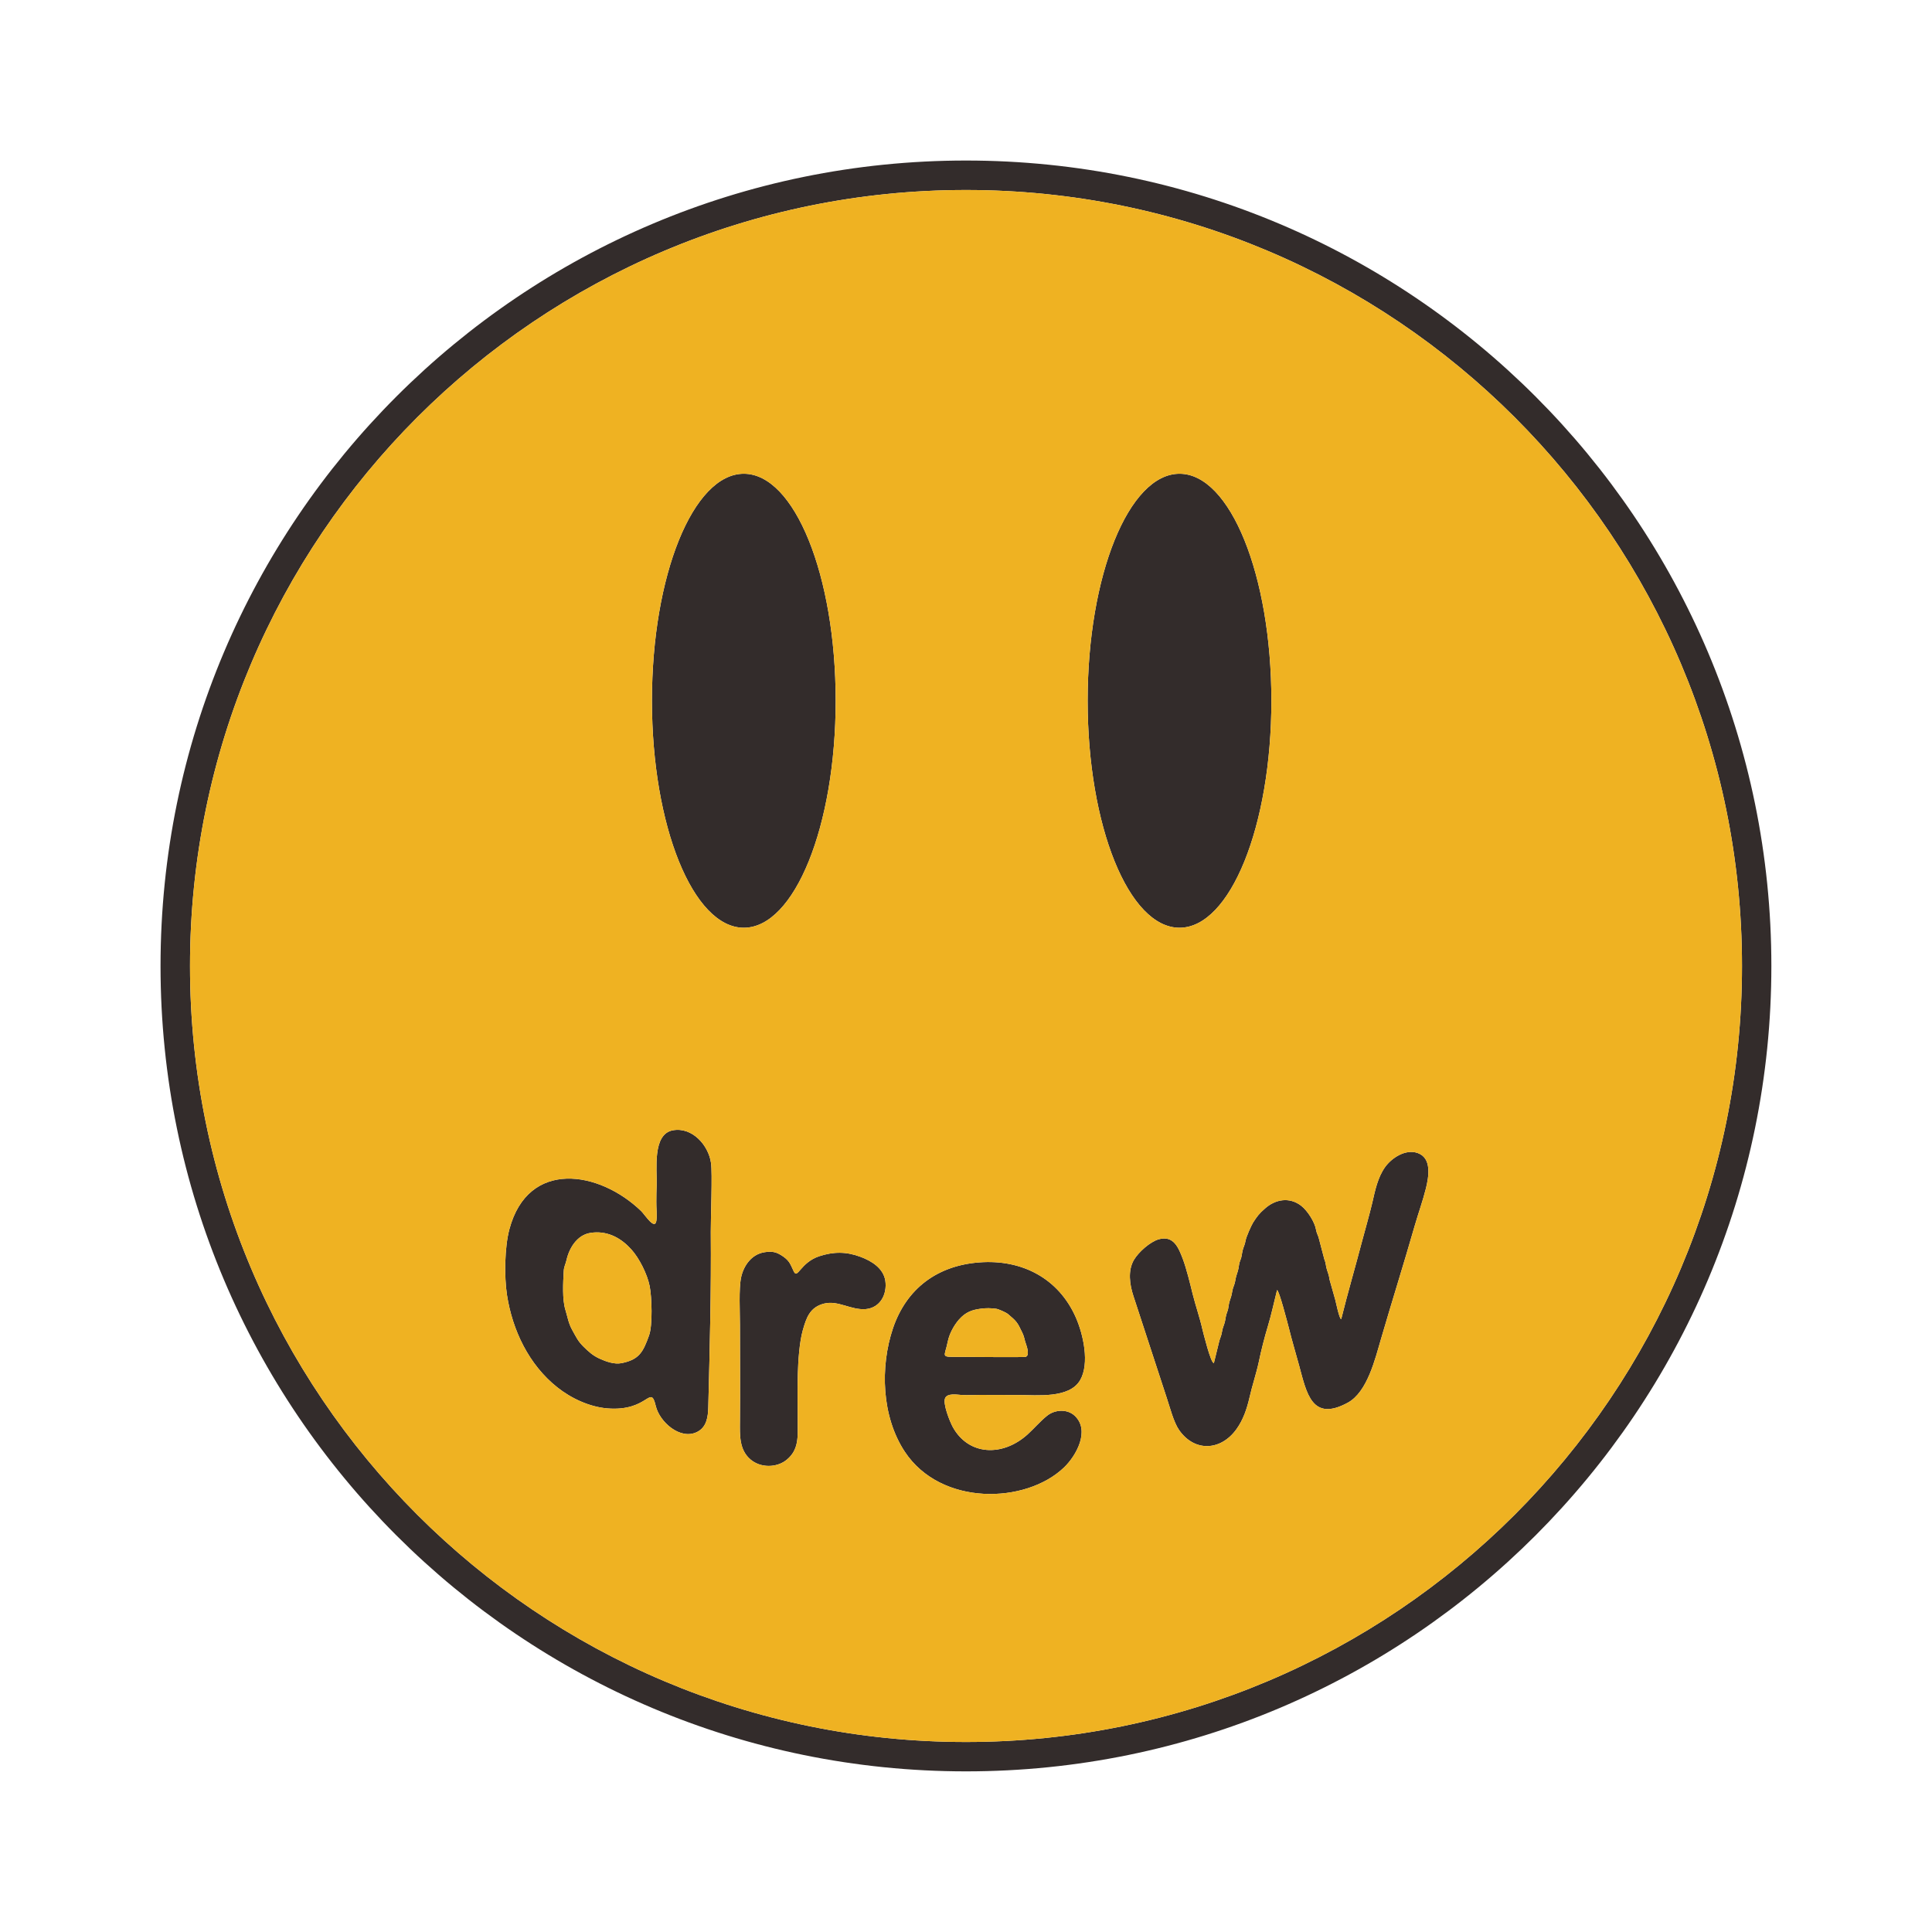
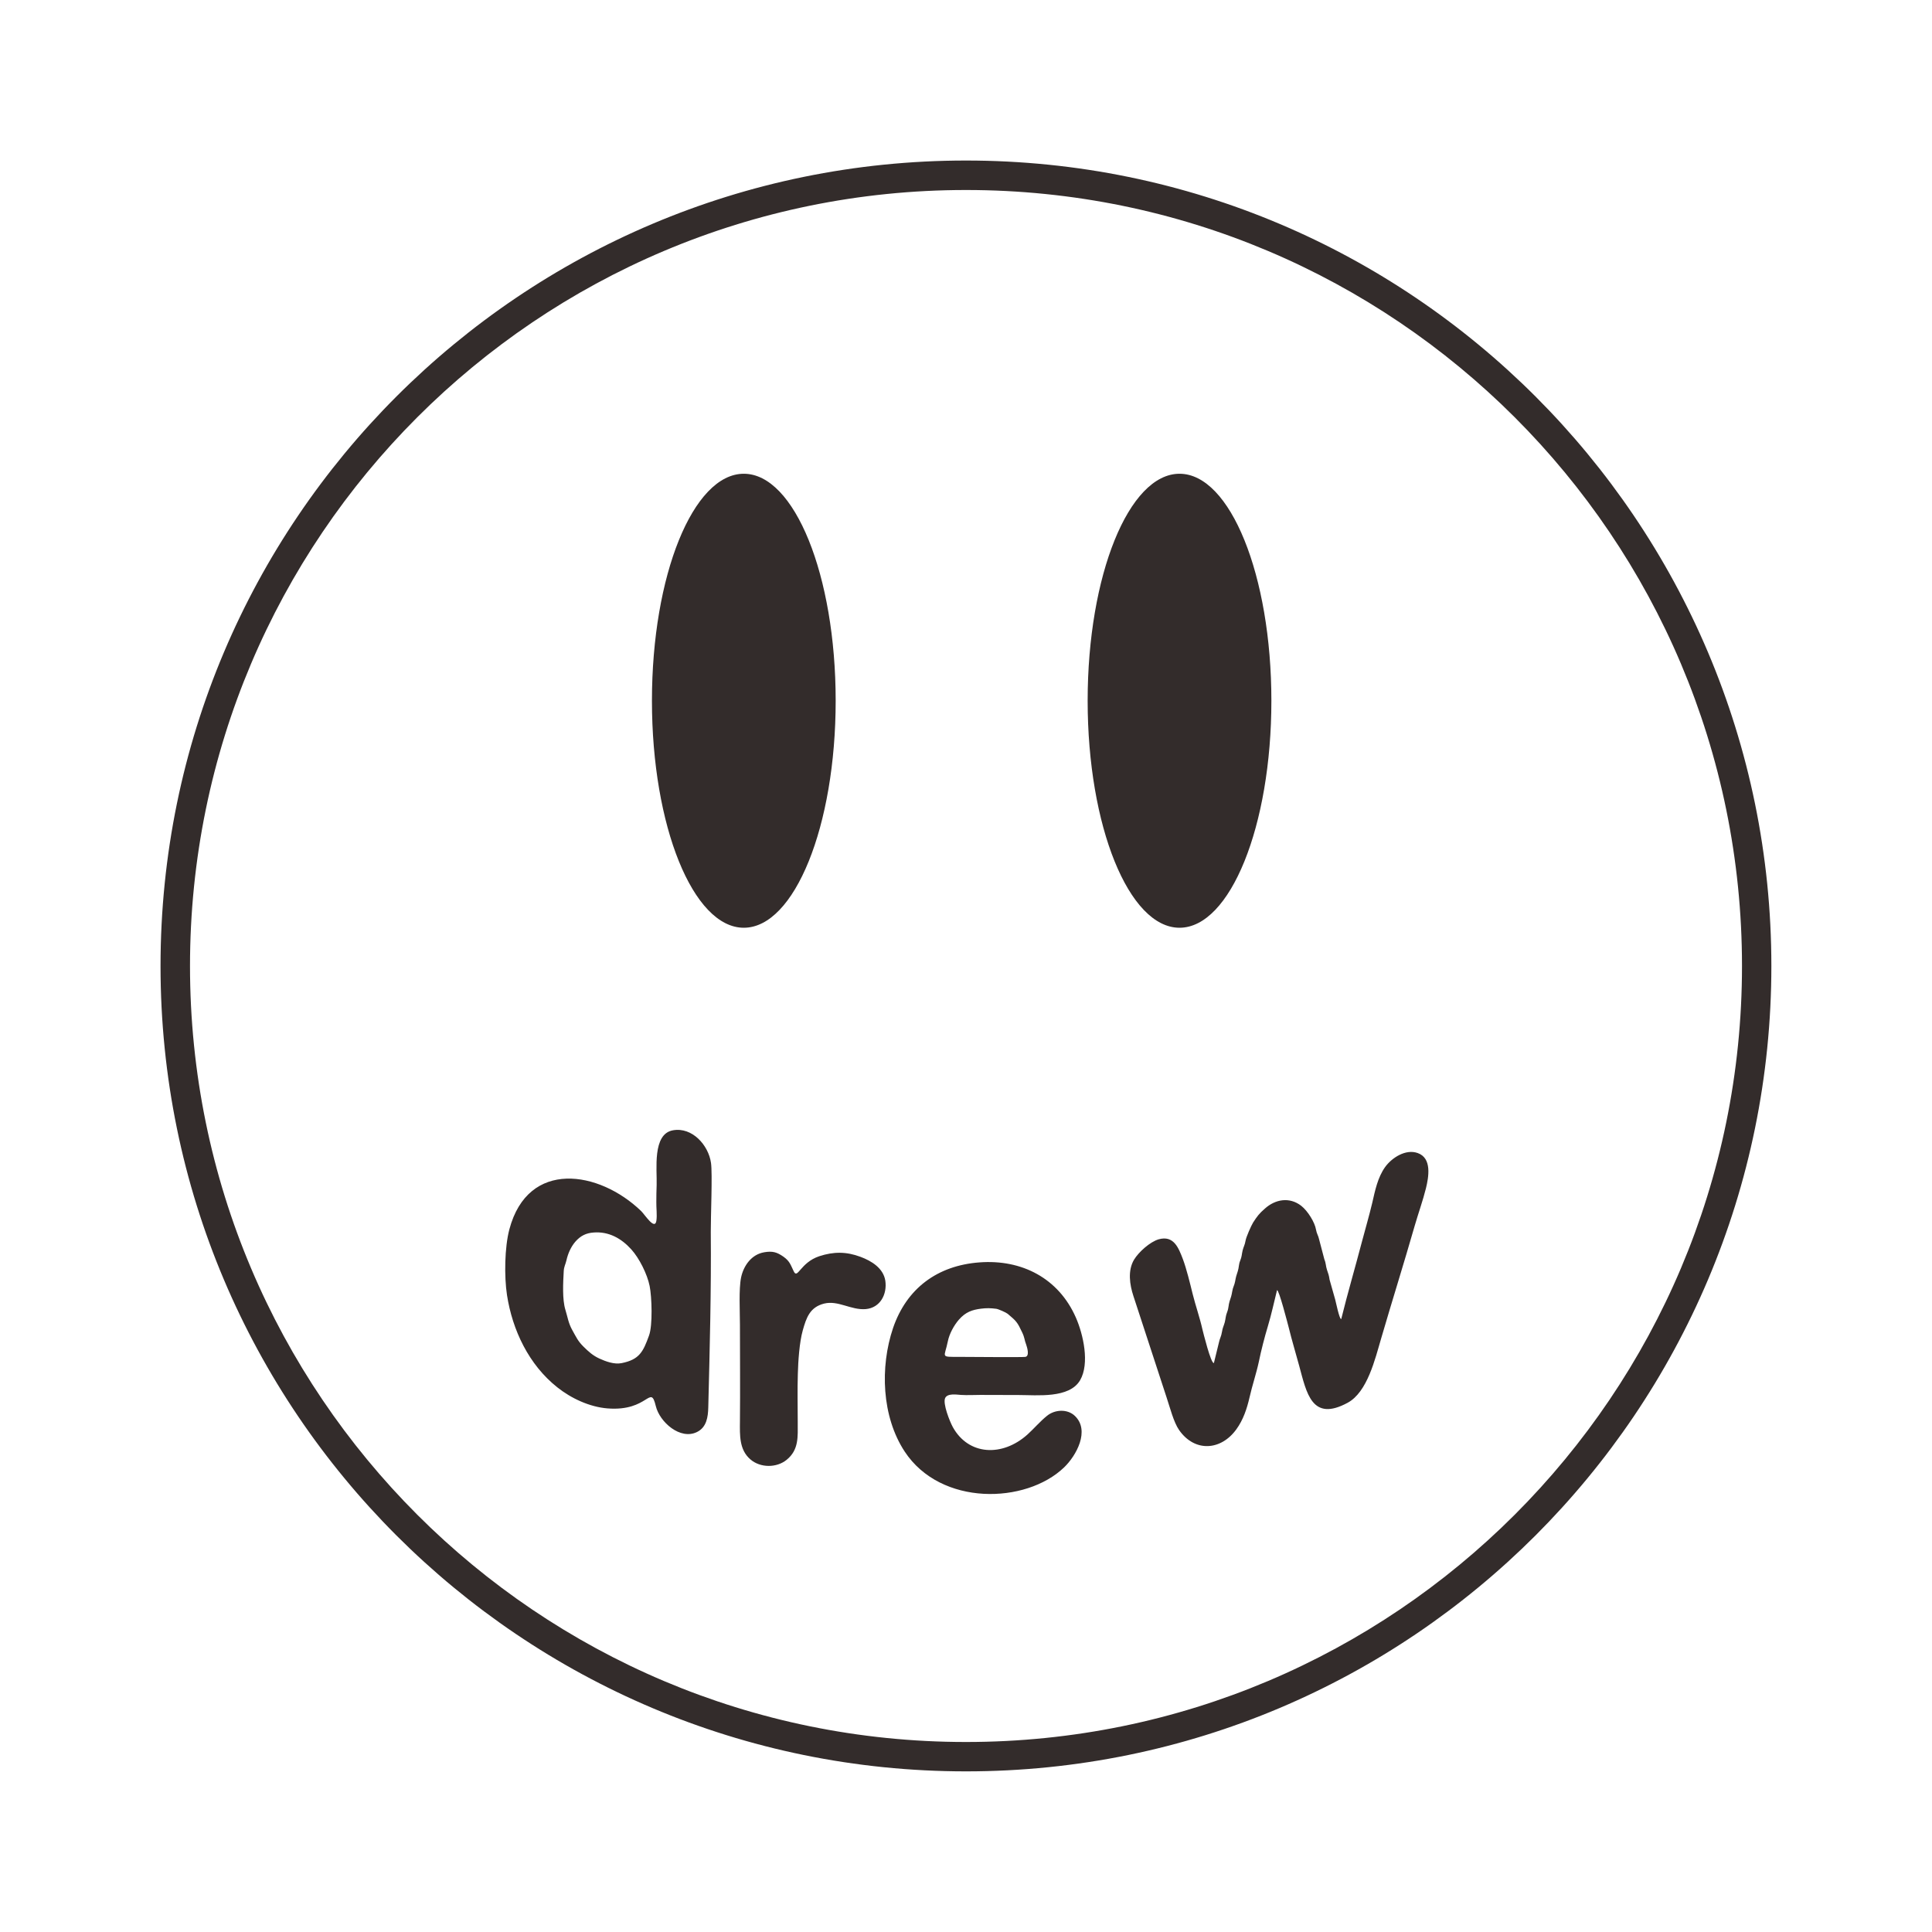
<svg xmlns="http://www.w3.org/2000/svg" xml:space="preserve" width="184.856mm" height="184.856mm" version="1.1" style="shape-rendering:geometricPrecision; text-rendering:geometricPrecision; image-rendering:optimizeQuality; fill-rule:evenodd; clip-rule:evenodd" viewBox="0 0 18486 18486">
  <defs>
    <style type="text/css"> .fil0 {fill:none} .fil1 {fill:#332C2B} .fil2 {fill:#EFB222} </style>
  </defs>
  <g id="Layer_x0020_1">
    <rect class="fil0" width="18486" height="18486" />
    <g id="_2991639252416">
      <path class="fil1" d="M12834 12619l-1 2c-17,6 -53,-173 -57,-185l-54 -191c-7,-46 -11,-53 -25,-95 -12,-35 -9,-63 -25,-100l-51 -194c-7,-34 -22,-50 -29,-91 -11,-68 -78,-178 -142,-228 -112,-86 -247,-63 -348,28 -54,47 -74,74 -112,133 -19,31 -67,140 -72,173 -7,42 -19,57 -28,93 -10,42 -6,55 -24,100 -14,34 -11,64 -22,98 -14,42 -18,54 -26,99 -6,35 -22,58 -27,93 -8,47 -12,55 -26,98 -11,34 -8,63 -22,99 -17,43 -14,61 -24,101 -10,37 -20,49 -27,93 -6,41 -21,62 -28,97l-49 200c-29,7 -102,-292 -110,-323 -25,-112 -65,-225 -93,-337 -25,-101 -58,-239 -94,-335 -41,-107 -87,-229 -231,-189 -83,24 -192,122 -236,195 -62,104 -42,239 -6,348l318 972c30,89 67,236 119,310 150,215 401,197 548,-7 66,-91 101,-197 126,-305 25,-112 65,-229 89,-341 21,-104 56,-240 87,-342 32,-106 60,-234 87,-343 18,-9 104,327 112,357 30,123 67,244 100,366 71,261 121,540 464,354 189,-102 263,-421 320,-614 105,-360 218,-719 321,-1078 34,-118 79,-243 108,-360 26,-107 59,-288 -78,-337 -115,-42 -248,44 -313,134 -71,100 -96,225 -123,343 -29,122 -66,248 -98,369 -64,245 -138,496 -198,740zm-3591 -10801c4101,0 7425,3324 7425,7425 0,4101 -3324,7425 -7425,7425 -4101,0 -7425,-3324 -7425,-7425 0,-4101 3324,-7425 7425,-7425zm7706 7425c0,-4256 -3450,-7707 -7706,-7707 -4256,0 -7707,3451 -7707,7707 0,4256 3451,7706 7707,7706 4256,0 7706,-3450 7706,-7706zm-11268 2550c144,-11 264,56 359,161 77,85 153,237 176,351 21,104 30,377 -6,474 -56,154 -91,230 -263,264 -69,14 -151,-16 -212,-44 -63,-29 -103,-66 -151,-113 -55,-54 -71,-93 -107,-157 -39,-69 -45,-125 -67,-196 -31,-100 -22,-261 -16,-370 2,-43 17,-65 26,-104 14,-63 42,-128 85,-178 50,-57 103,-83 176,-88zm3704 729c54,-7 93,-6 148,1 21,3 93,35 109,48 83,70 92,79 138,177 26,54 20,69 39,118 9,26 34,108 -7,117 -23,5 -558,0 -631,0 -190,0 -143,8 -112,-148 14,-71 58,-153 106,-208 65,-74 127,-94 210,-105zm-2072 -540c-122,20 -198,128 -222,241 -23,111 -11,330 -11,451 0,309 3,619 0,927 -1,130 -8,270 100,363 95,82 251,83 348,3 117,-96 105,-221 105,-357 0,-153 -4,-312 1,-465 3,-119 15,-302 47,-415 34,-121 68,-223 205,-257 134,-33 256,64 397,53 140,-12 207,-143 188,-272 -19,-120 -132,-189 -237,-228 -136,-51 -257,-51 -395,-6 -183,61 -207,226 -245,143 -30,-62 -37,-95 -97,-138 -64,-45 -106,-56 -184,-43zm-196 -7449c485,0 879,972 879,2172 0,1199 -394,2172 -879,2172 -485,0 -879,-973 -879,-2172 0,-1200 394,-2172 879,-2172zm4169 0c485,0 879,972 879,2172 0,1199 -394,2172 -879,2172 -485,0 -879,-973 -879,-2172 0,-1200 394,-2172 879,-2172zm-1915 7546c-401,30 -696,248 -826,628 -126,373 -109,848 112,1183 346,524 1159,501 1524,151 118,-113 250,-353 104,-493 -72,-69 -192,-62 -267,-1 -65,52 -124,122 -187,179 -241,216 -564,200 -714,-71 -29,-53 -99,-227 -73,-279 23,-46 108,-32 150,-29 62,4 124,0 186,0 123,1 245,0 368,1 174,0 484,35 587,-142 93,-160 30,-439 -41,-600 -165,-375 -517,-558 -923,-527zm-2932 -1264c-199,35 -151,377 -156,523 -2,54 -3,108 -3,162 -1,56 8,123 1,177 -13,102 -110,-54 -146,-89 -402,-388 -1082,-498 -1261,174 -46,173 -50,452 -23,629 52,337 209,667 481,883 133,106 309,188 480,202 396,32 410,-240 463,-22 37,153 234,327 394,248 92,-45 106,-144 108,-236 14,-557 29,-1121 24,-1678 -1,-137 17,-561 2,-661 -24,-170 -180,-345 -364,-312z" />
-       <path class="fil2" d="M11286 8877c-485,0 -879,-973 -879,-2172 0,-1200 394,-2172 879,-2172 485,0 879,972 879,2172 0,1199 -394,2172 -879,2172zm-2111 3750c-48,55 -92,137 -106,208 -31,156 -78,148 112,148 73,0 608,5 631,0 41,-9 16,-91 7,-117 -19,-49 -13,-64 -39,-118 -46,-98 -55,-107 -138,-177 -16,-13 -88,-45 -109,-48 -55,-7 -94,-8 -148,-1 -83,11 -145,31 -210,105zm-2959 -322c-23,-114 -99,-266 -176,-351 -95,-105 -215,-172 -359,-161 -73,5 -126,31 -176,88 -43,50 -71,115 -85,178 -9,39 -24,61 -26,104 -6,109 -15,270 16,370 22,71 28,127 67,196 36,64 52,103 107,157 48,47 88,84 151,113 61,28 143,58 212,44 172,-34 207,-110 263,-264 36,-97 27,-370 6,-474zm10452 -3062c0,-4101 -3324,-7425 -7425,-7425 -4101,0 -7425,3324 -7425,7425 0,4101 3324,7425 7425,7425 4101,0 7425,-3324 7425,-7425zm-4778 2721c9,-36 21,-51 28,-93 5,-33 53,-142 72,-173 38,-59 58,-86 112,-133 101,-91 236,-114 348,-28 64,50 131,160 142,228 7,41 22,57 29,91l51 194c16,37 13,65 25,100 14,42 18,49 25,95l54 191c4,12 40,191 57,185l1 -2c60,-244 134,-495 198,-740 32,-121 69,-247 98,-369 27,-118 52,-243 123,-343 65,-90 198,-176 313,-134 137,49 104,230 78,337 -29,117 -74,242 -108,360 -103,359 -216,718 -321,1078 -57,193 -131,512 -320,614 -343,186 -393,-93 -464,-354 -33,-122 -70,-243 -100,-366 -8,-30 -94,-366 -112,-357 -27,109 -55,237 -87,343 -31,102 -66,238 -87,342 -24,112 -64,229 -89,341 -25,108 -60,214 -126,305 -147,204 -398,222 -548,7 -52,-74 -89,-221 -119,-310l-318 -972c-36,-109 -56,-244 6,-348 44,-73 153,-171 236,-195 144,-40 190,82 231,189 36,96 69,234 94,335 28,112 68,225 93,337 8,31 81,330 110,323l49 -200c7,-35 22,-56 28,-97 7,-44 17,-56 27,-93 10,-40 7,-58 24,-101 14,-36 11,-65 22,-99 14,-43 18,-51 26,-98 5,-35 21,-58 27,-93 8,-45 12,-57 26,-99 11,-34 8,-64 22,-98 18,-45 14,-58 24,-100zm-5451 -1149c184,-33 340,142 364,312 15,100 -3,524 -2,661 5,557 -10,1121 -24,1678 -2,92 -16,191 -108,236 -160,79 -357,-95 -394,-248 -53,-218 -67,54 -463,22 -171,-14 -347,-96 -480,-202 -272,-216 -429,-546 -481,-883 -27,-177 -23,-456 23,-629 179,-672 859,-562 1261,-174 36,35 133,191 146,89 7,-54 -2,-121 -1,-177 0,-54 1,-108 3,-162 5,-146 -43,-488 156,-523zm2106 1892c130,-380 425,-598 826,-628 406,-31 758,152 923,527 71,161 134,440 41,600 -103,177 -413,142 -587,142 -123,-1 -245,0 -368,-1 -62,0 -124,4 -186,0 -42,-3 -127,-17 -150,29 -26,52 44,226 73,279 150,271 473,287 714,71 63,-57 122,-127 187,-179 75,-61 195,-68 267,1 146,140 14,380 -104,493 -365,350 -1178,373 -1524,-151 -221,-335 -238,-810 -112,-1183zm-1454 -484c24,-113 100,-221 222,-241 78,-13 120,-2 184,43 60,43 67,76 97,138 38,83 62,-82 245,-143 138,-45 259,-45 395,6 105,39 218,108 237,228 19,129 -48,260 -188,272 -141,11 -263,-86 -397,-53 -137,34 -171,136 -205,257 -32,113 -44,296 -47,415 -5,153 -1,312 -1,465 0,136 12,261 -105,357 -97,80 -253,79 -348,-3 -108,-93 -101,-233 -100,-363 3,-308 0,-618 0,-927 0,-121 -12,-340 11,-451zm26 -7690c485,0 879,972 879,2172 0,1199 -394,2172 -879,2172 -485,0 -879,-973 -879,-2172 0,-1200 394,-2172 879,-2172z" />
    </g>
  </g>
</svg>